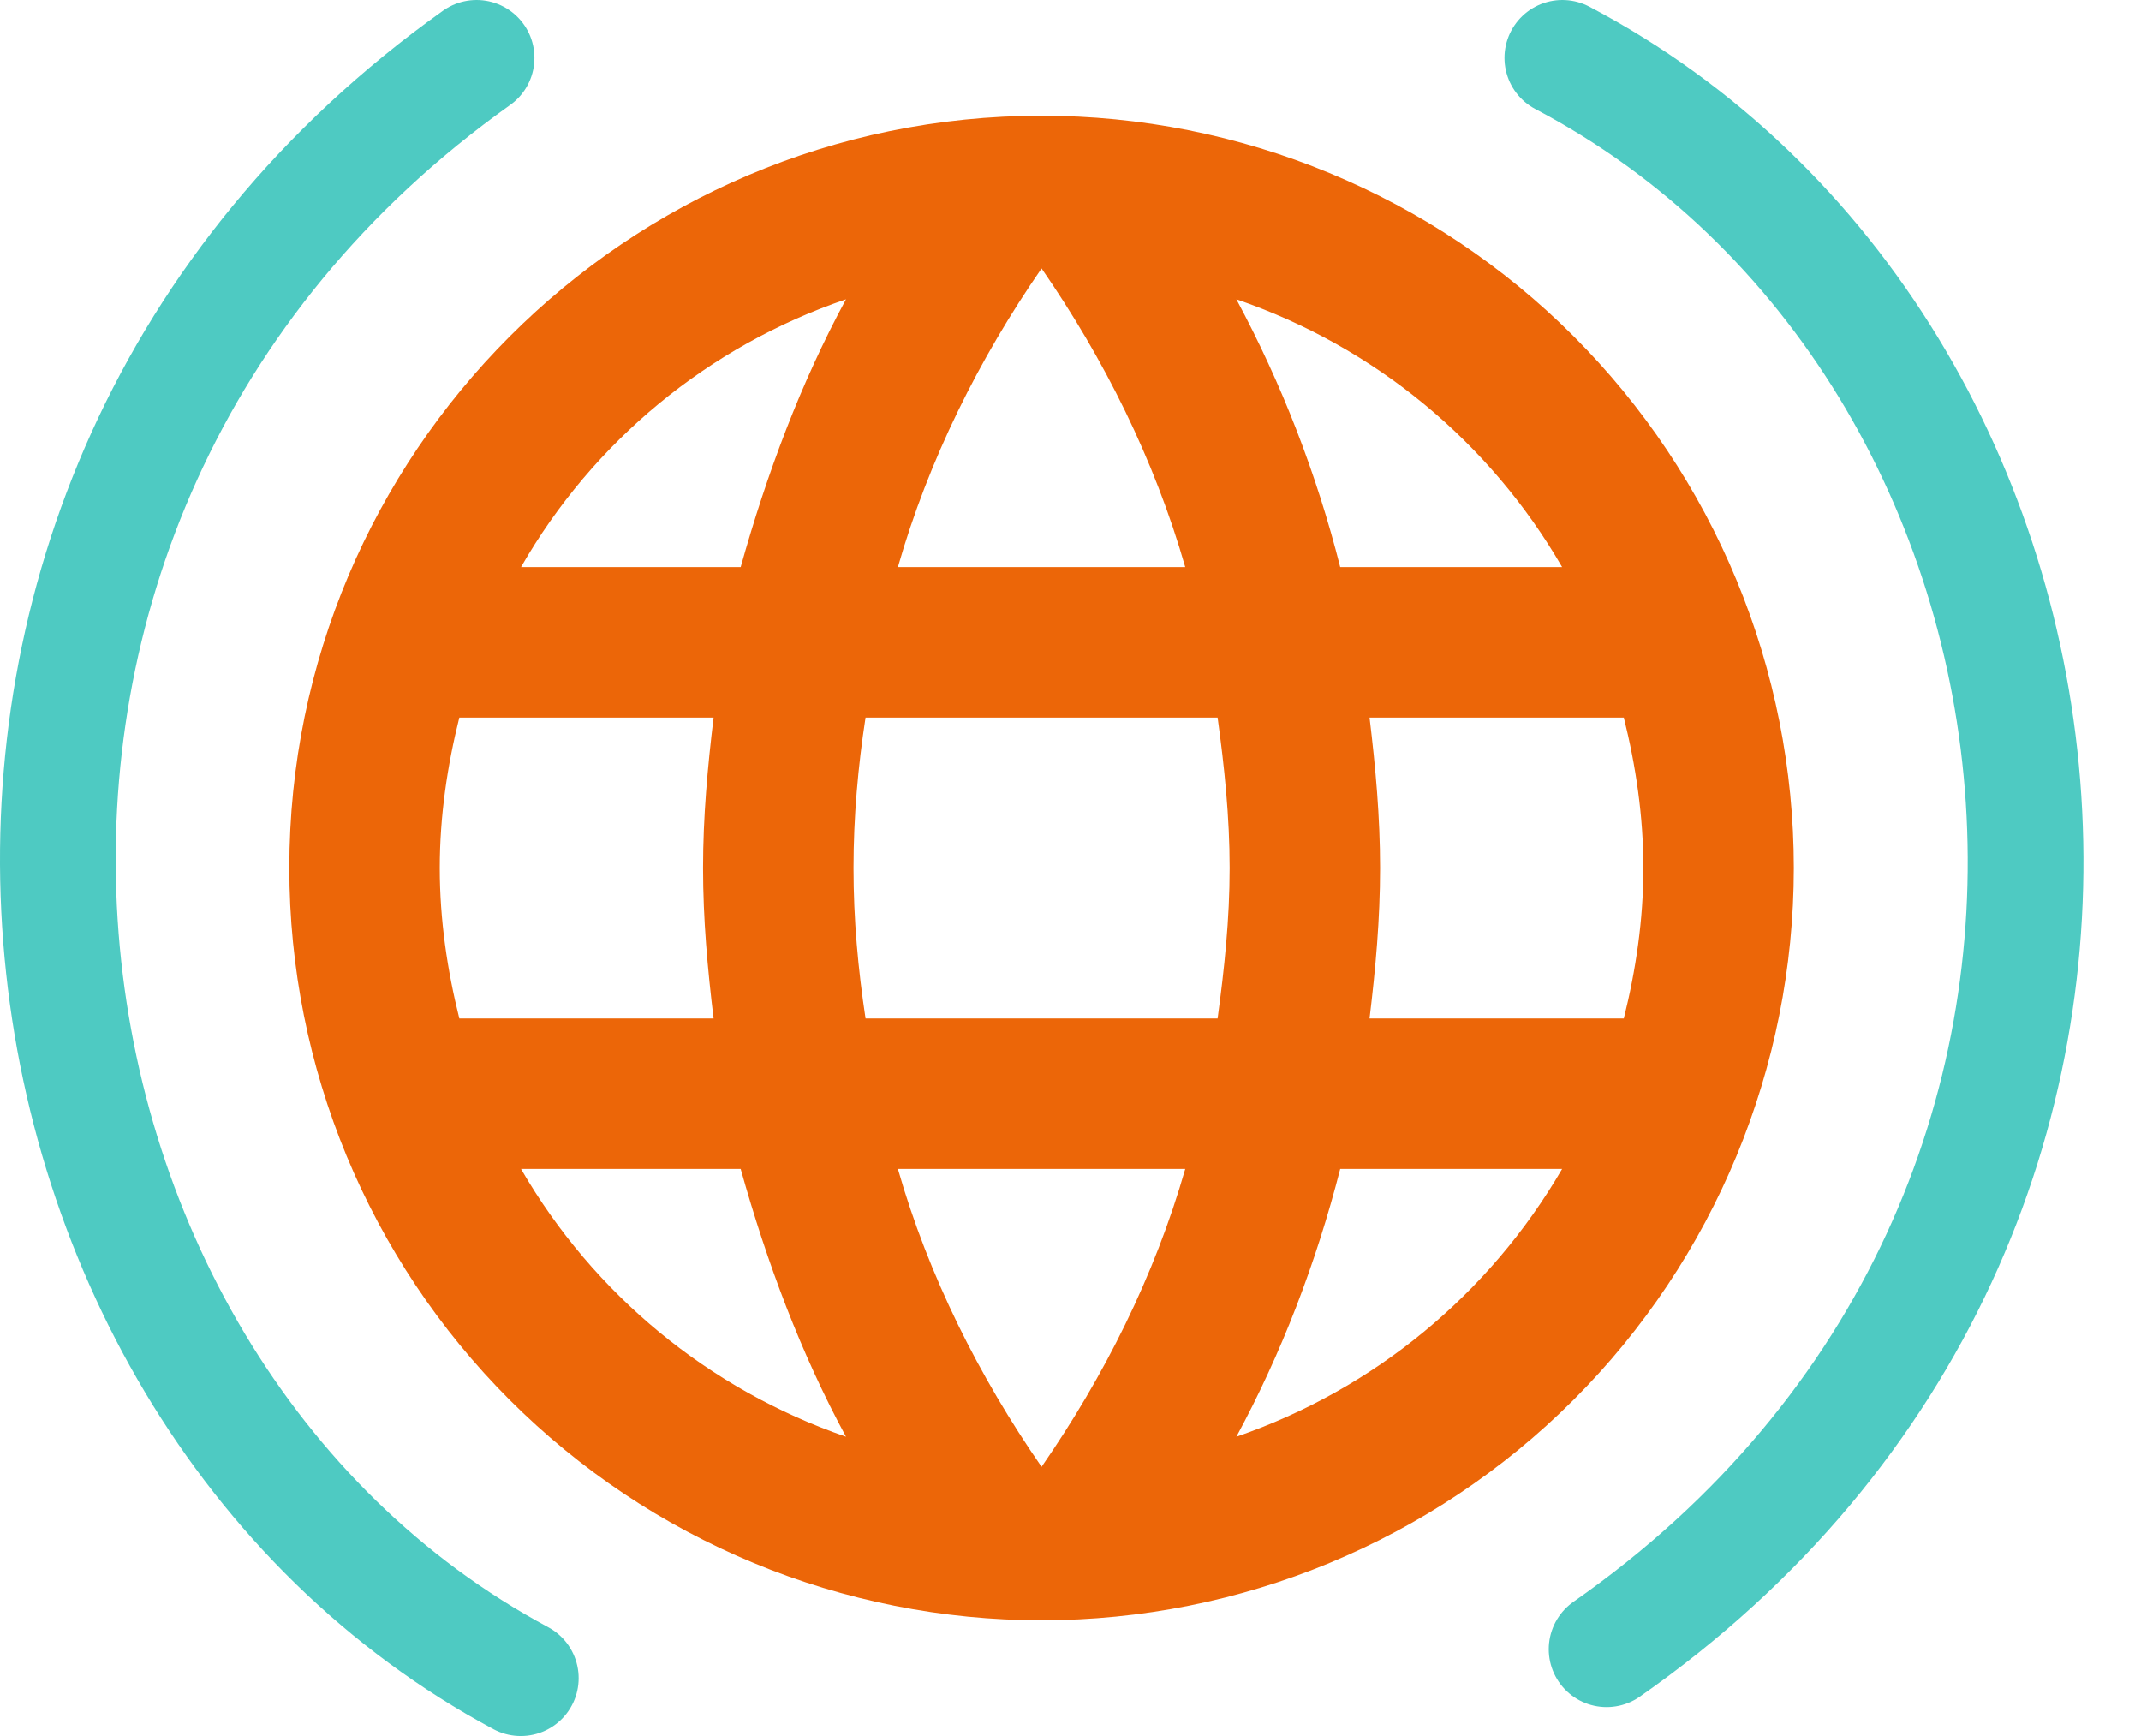
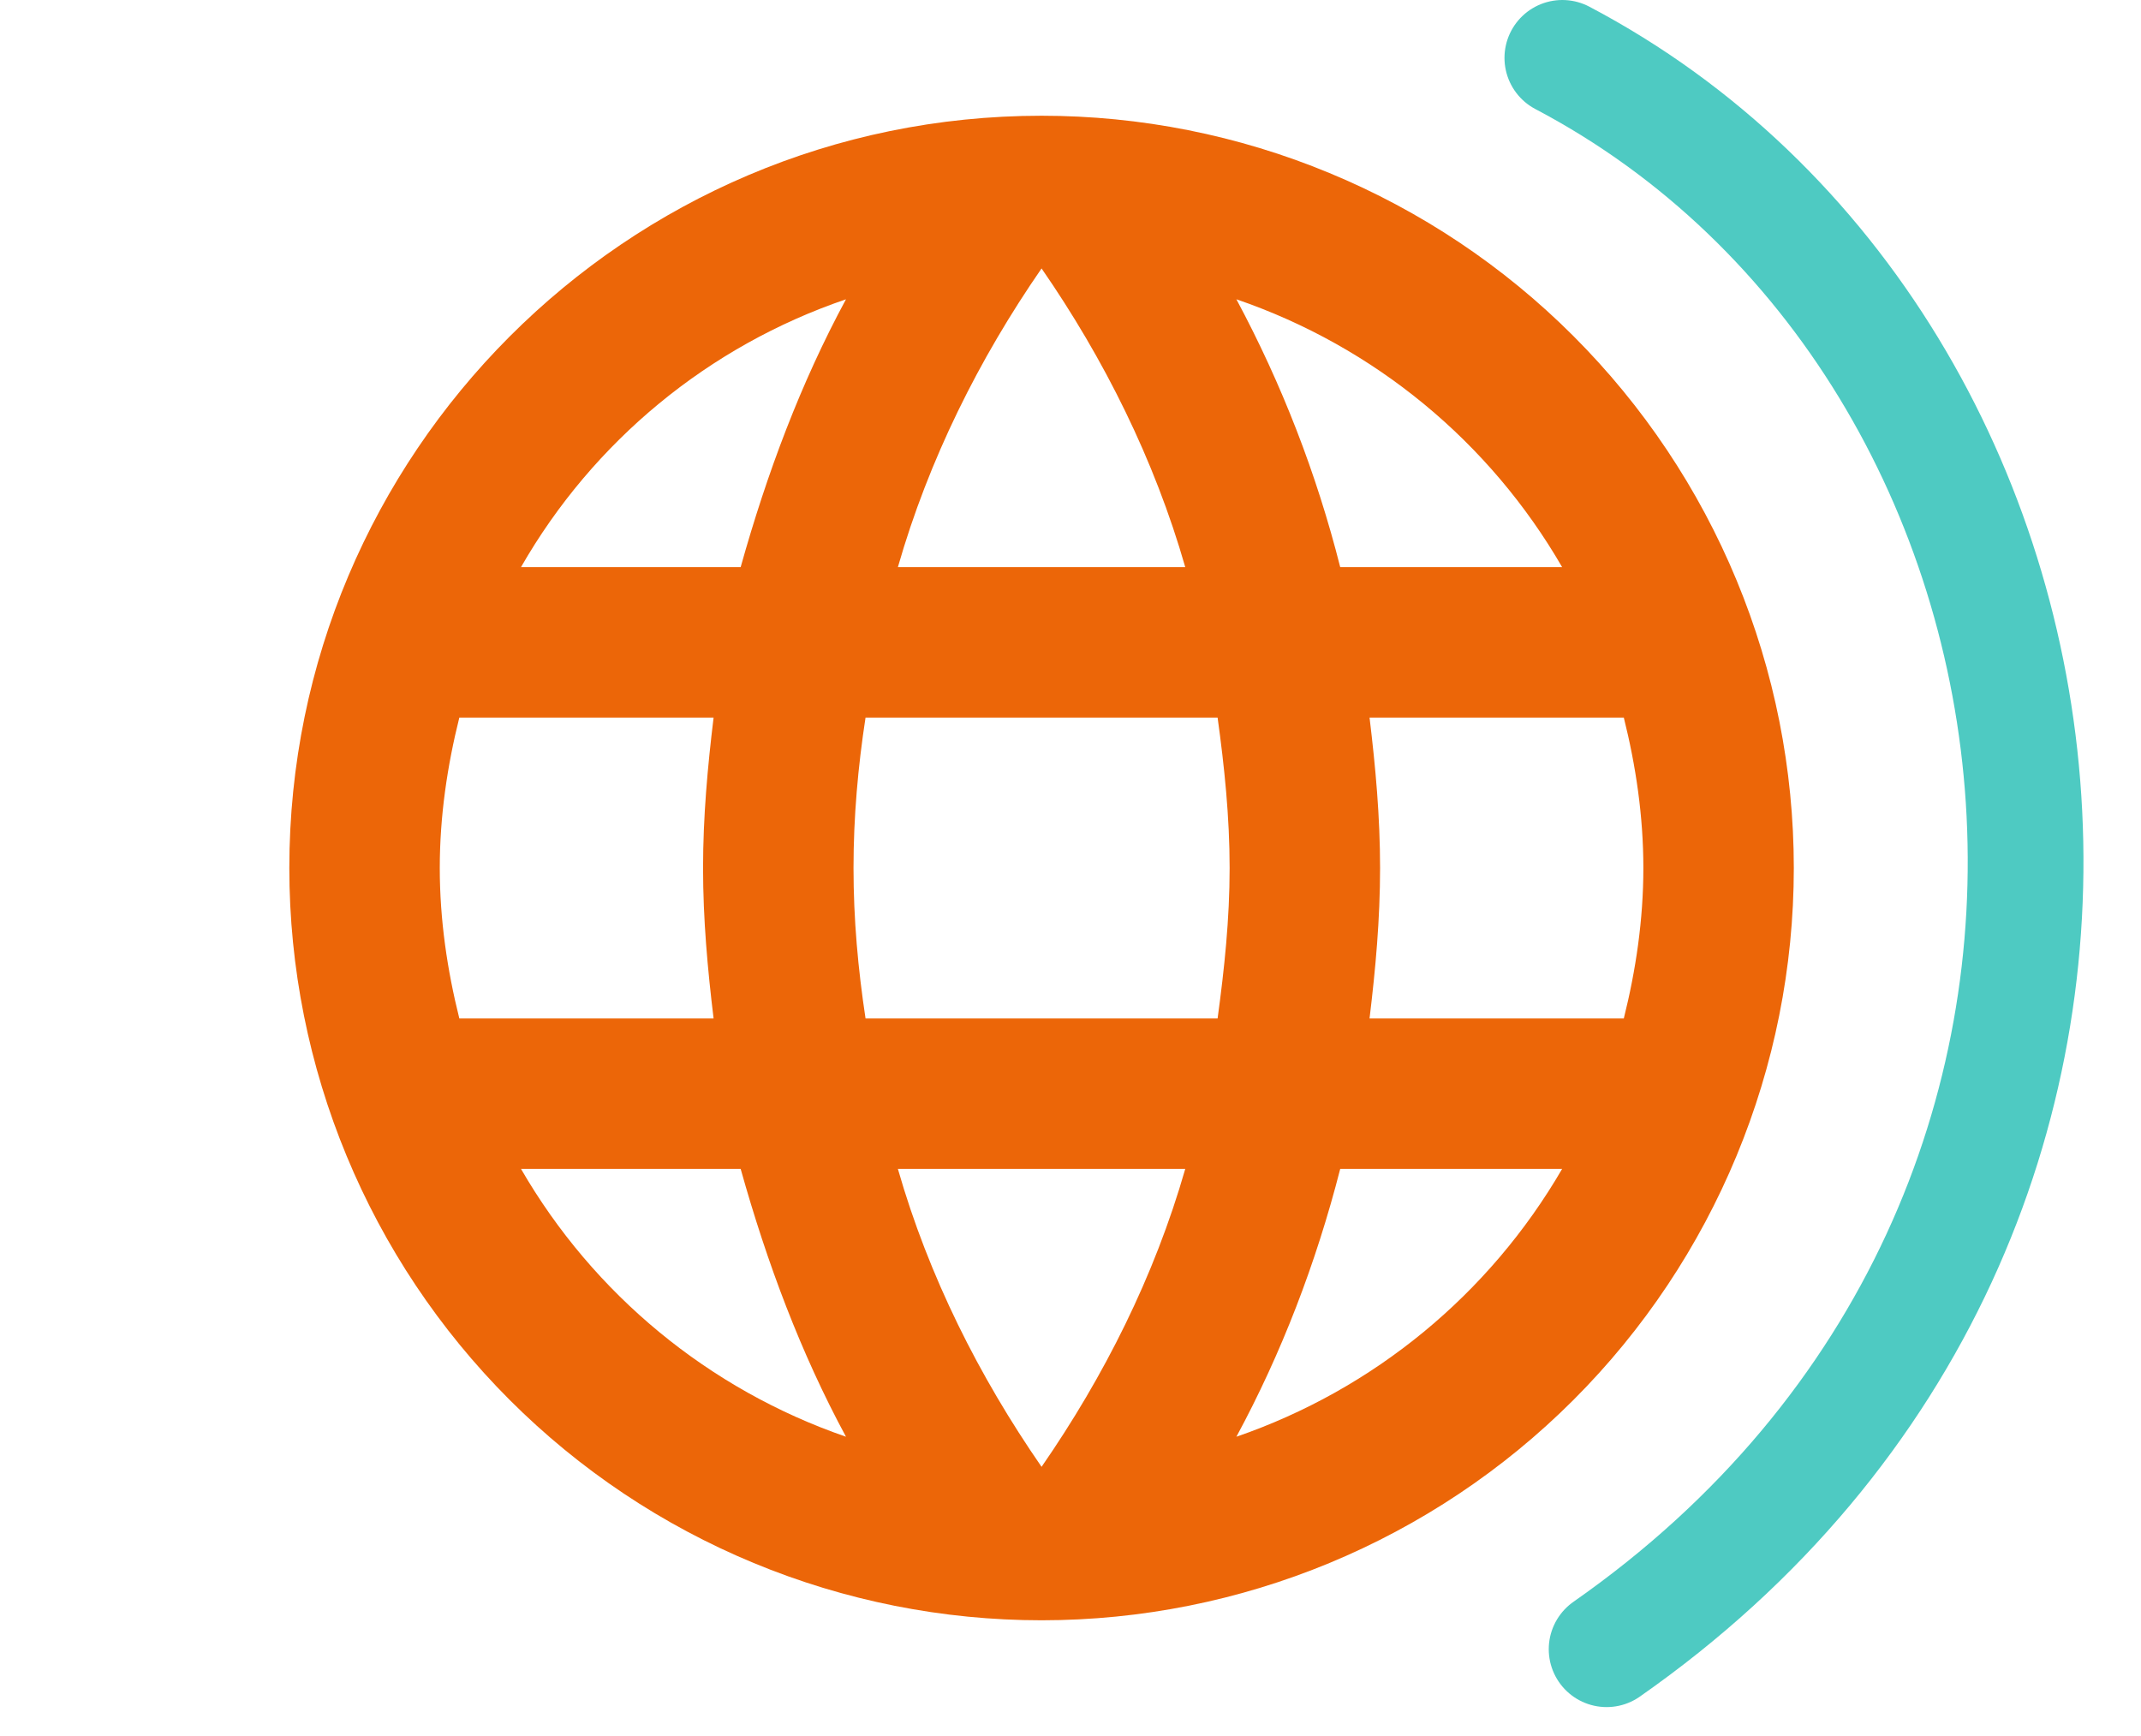
<svg xmlns="http://www.w3.org/2000/svg" width="37" height="30" viewBox="0 0 37 30" fill="none">
-   <path d="M23.668 17.6C23.772 16.742 23.85 15.884 23.85 15C23.85 14.116 23.772 13.258 23.668 12.4H28.062C28.27 13.232 28.4 14.103 28.4 15C28.4 15.897 28.27 16.768 28.062 17.6H23.668ZM21.367 24.828C22.147 23.385 22.745 21.825 23.161 20.2H26.996C25.736 22.369 23.738 24.012 21.367 24.828ZM21.042 17.6H14.958C14.828 16.742 14.75 15.884 14.75 15C14.75 14.116 14.828 13.245 14.958 12.4H21.042C21.159 13.245 21.25 14.116 21.25 15C21.25 15.884 21.159 16.742 21.042 17.6ZM18 25.348C16.921 23.788 16.05 22.059 15.517 20.2H20.483C19.95 22.059 19.079 23.788 18 25.348ZM12.8 9.8H9.004C10.251 7.625 12.247 5.98 14.62 5.172C13.84 6.615 13.255 8.175 12.8 9.8ZM9.004 20.2H12.8C13.255 21.825 13.84 23.385 14.62 24.828C12.252 24.011 10.258 22.368 9.004 20.2ZM7.938 17.6C7.73 16.768 7.6 15.897 7.6 15C7.6 14.103 7.73 13.232 7.938 12.4H12.332C12.228 13.258 12.15 14.116 12.15 15C12.15 15.884 12.228 16.742 12.332 17.6H7.938ZM18 4.639C19.079 6.199 19.95 7.941 20.483 9.8H15.517C16.05 7.941 16.921 6.199 18 4.639ZM26.996 9.8H23.161C22.754 8.19 22.152 6.636 21.367 5.172C23.759 5.991 25.748 7.642 26.996 9.8ZM18 2C10.811 2 5 7.85 5 15C5 18.448 6.37 21.754 8.808 24.192C10.015 25.399 11.448 26.357 13.025 27.01C14.602 27.664 16.293 28 18 28C21.448 28 24.754 26.63 27.192 24.192C29.63 21.754 31 18.448 31 15C31 13.293 30.664 11.602 30.01 10.025C29.357 8.448 28.399 7.015 27.192 5.808C25.985 4.6 24.552 3.643 22.975 2.99C21.398 2.336 19.707 2 18 2Z" fill="#EC6608" />
+   <path d="M23.668 17.6C23.772 16.742 23.85 15.884 23.85 15C23.85 14.116 23.772 13.258 23.668 12.4H28.062C28.27 13.232 28.4 14.103 28.4 15C28.4 15.897 28.27 16.768 28.062 17.6H23.668ZM21.367 24.828C22.147 23.385 22.745 21.825 23.161 20.2H26.996C25.736 22.369 23.738 24.012 21.367 24.828ZM21.042 17.6H14.958C14.828 16.742 14.75 15.884 14.75 15C14.75 14.116 14.828 13.245 14.958 12.4H21.042C21.159 13.245 21.25 14.116 21.25 15C21.25 15.884 21.159 16.742 21.042 17.6ZM18 25.348C16.921 23.788 16.05 22.059 15.517 20.2H20.483C19.95 22.059 19.079 23.788 18 25.348M12.8 9.8H9.004C10.251 7.625 12.247 5.98 14.62 5.172C13.84 6.615 13.255 8.175 12.8 9.8ZM9.004 20.2H12.8C13.255 21.825 13.84 23.385 14.62 24.828C12.252 24.011 10.258 22.368 9.004 20.2ZM7.938 17.6C7.73 16.768 7.6 15.897 7.6 15C7.6 14.103 7.73 13.232 7.938 12.4H12.332C12.228 13.258 12.15 14.116 12.15 15C12.15 15.884 12.228 16.742 12.332 17.6H7.938ZM18 4.639C19.079 6.199 19.95 7.941 20.483 9.8H15.517C16.05 7.941 16.921 6.199 18 4.639ZM26.996 9.8H23.161C22.754 8.19 22.152 6.636 21.367 5.172C23.759 5.991 25.748 7.642 26.996 9.8ZM18 2C10.811 2 5 7.85 5 15C5 18.448 6.37 21.754 8.808 24.192C10.015 25.399 11.448 26.357 13.025 27.01C14.602 27.664 16.293 28 18 28C21.448 28 24.754 26.63 27.192 24.192C29.63 21.754 31 18.448 31 15C31 13.293 30.664 11.602 30.01 10.025C29.357 8.448 28.399 7.015 27.192 5.808C25.985 4.6 24.552 3.643 22.975 2.99C21.398 2.336 19.707 2 18 2Z" fill="#EC6608" />
  <path d="M27 1C36.5 6 38.5 21 27.765 28.5" stroke="#4ECAC2" stroke-width="2" stroke-linecap="round" />
-   <path d="M9 29C-0.493 23.909 -2.492 8.636 8.236 1" stroke="#4ECAC2" stroke-width="2" stroke-linecap="round" />
</svg>